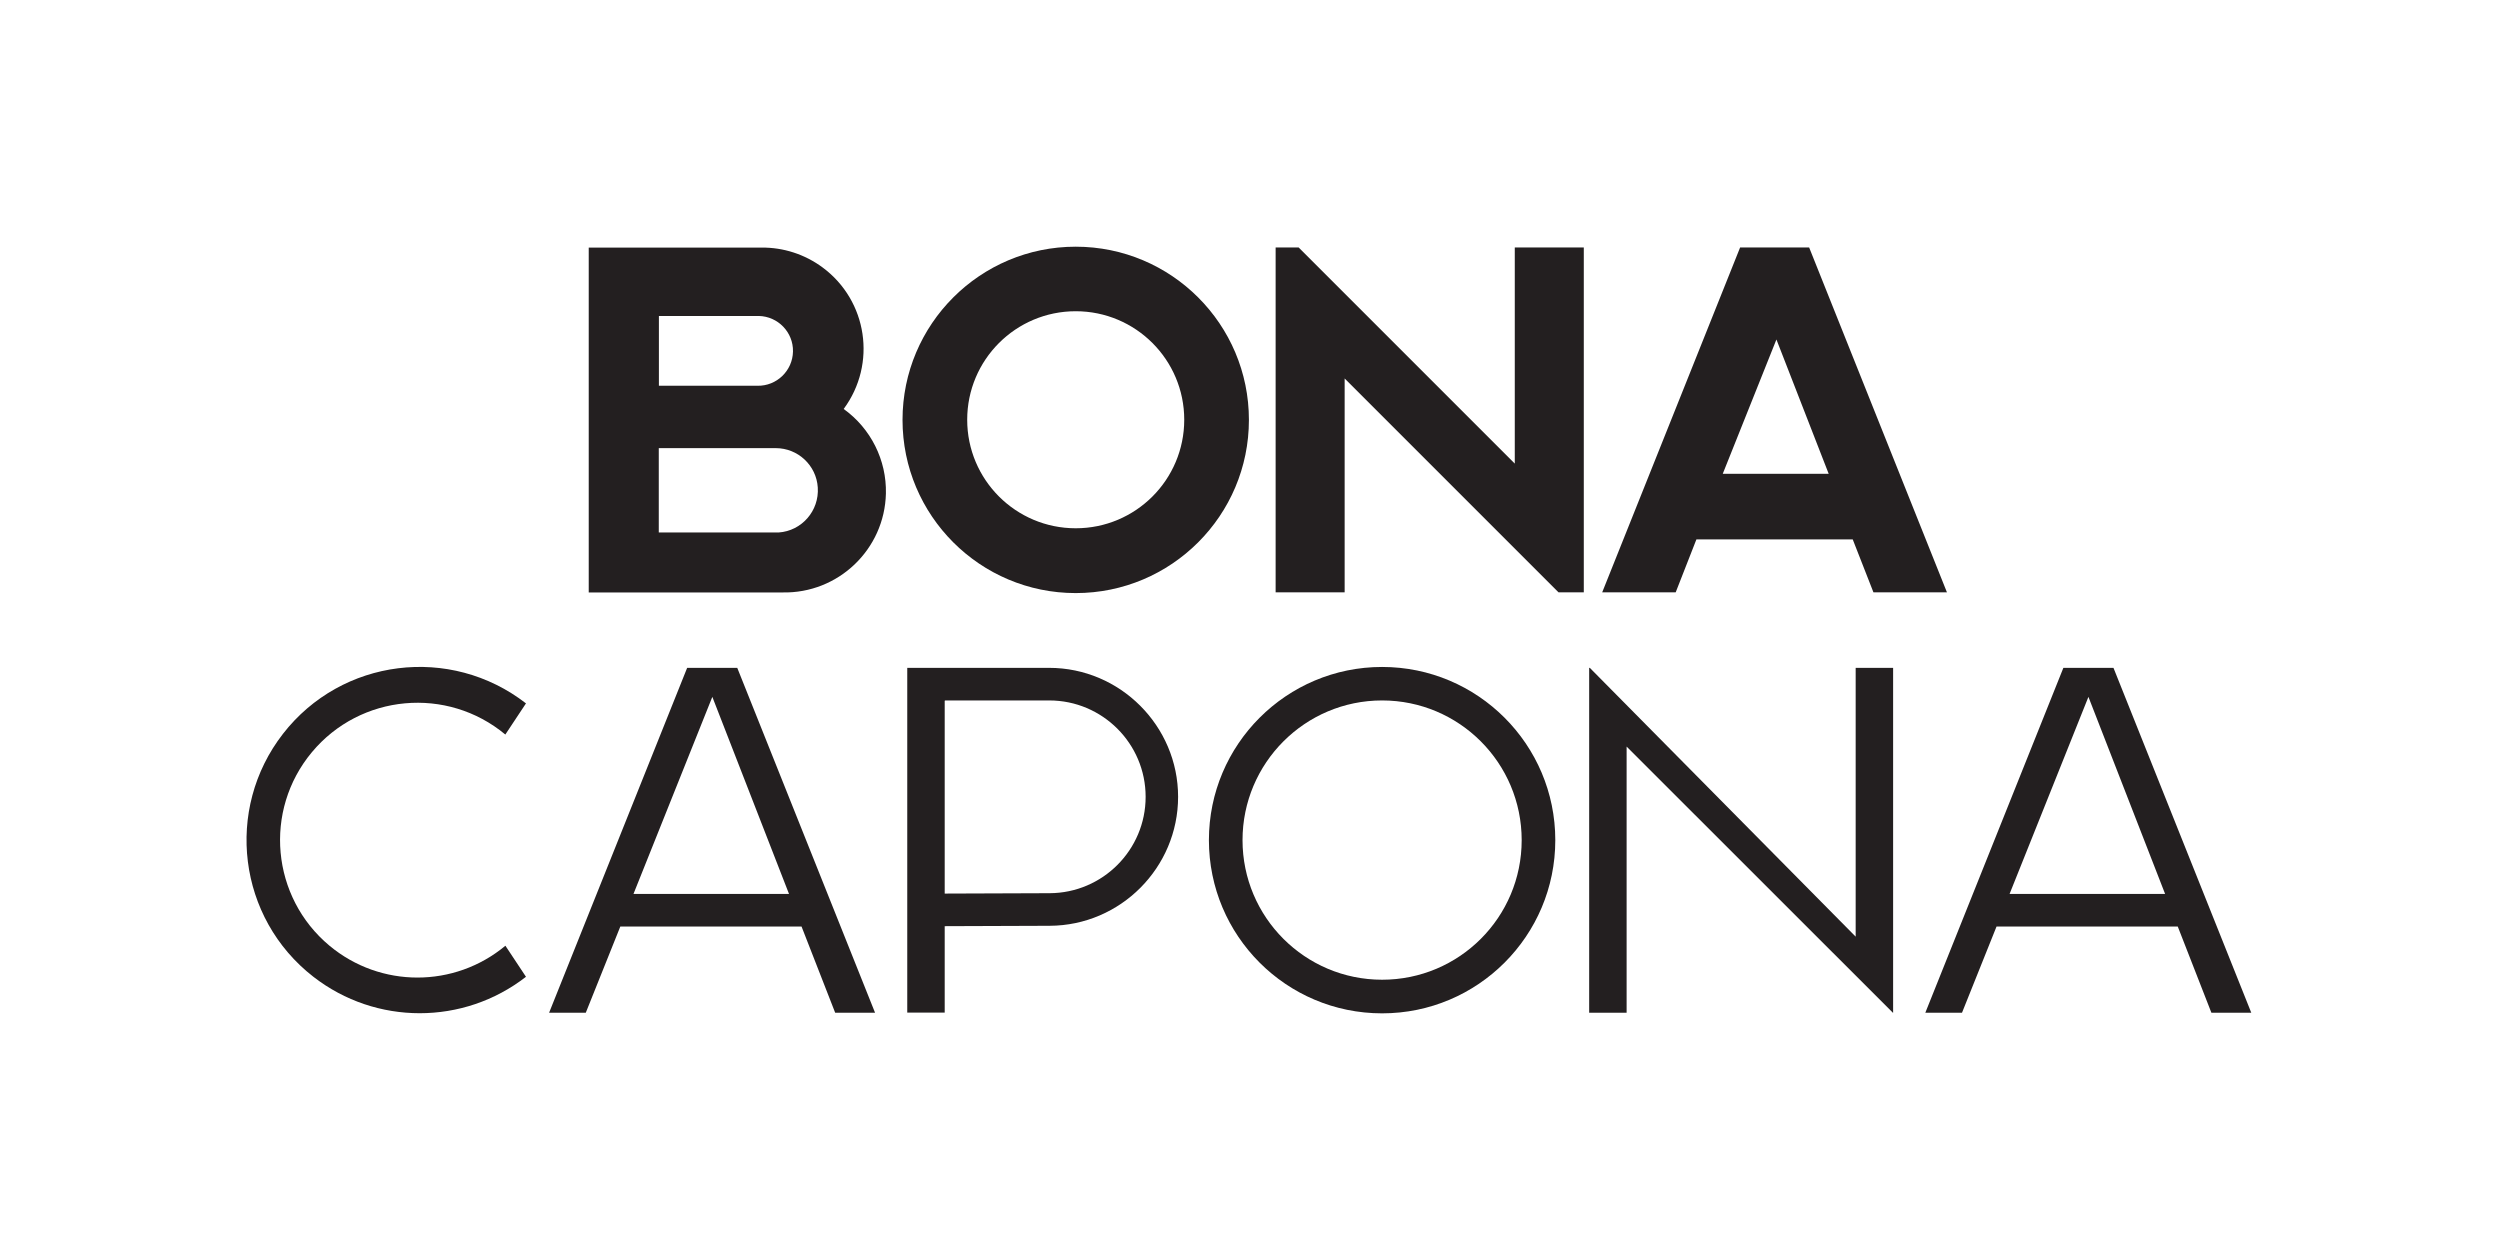
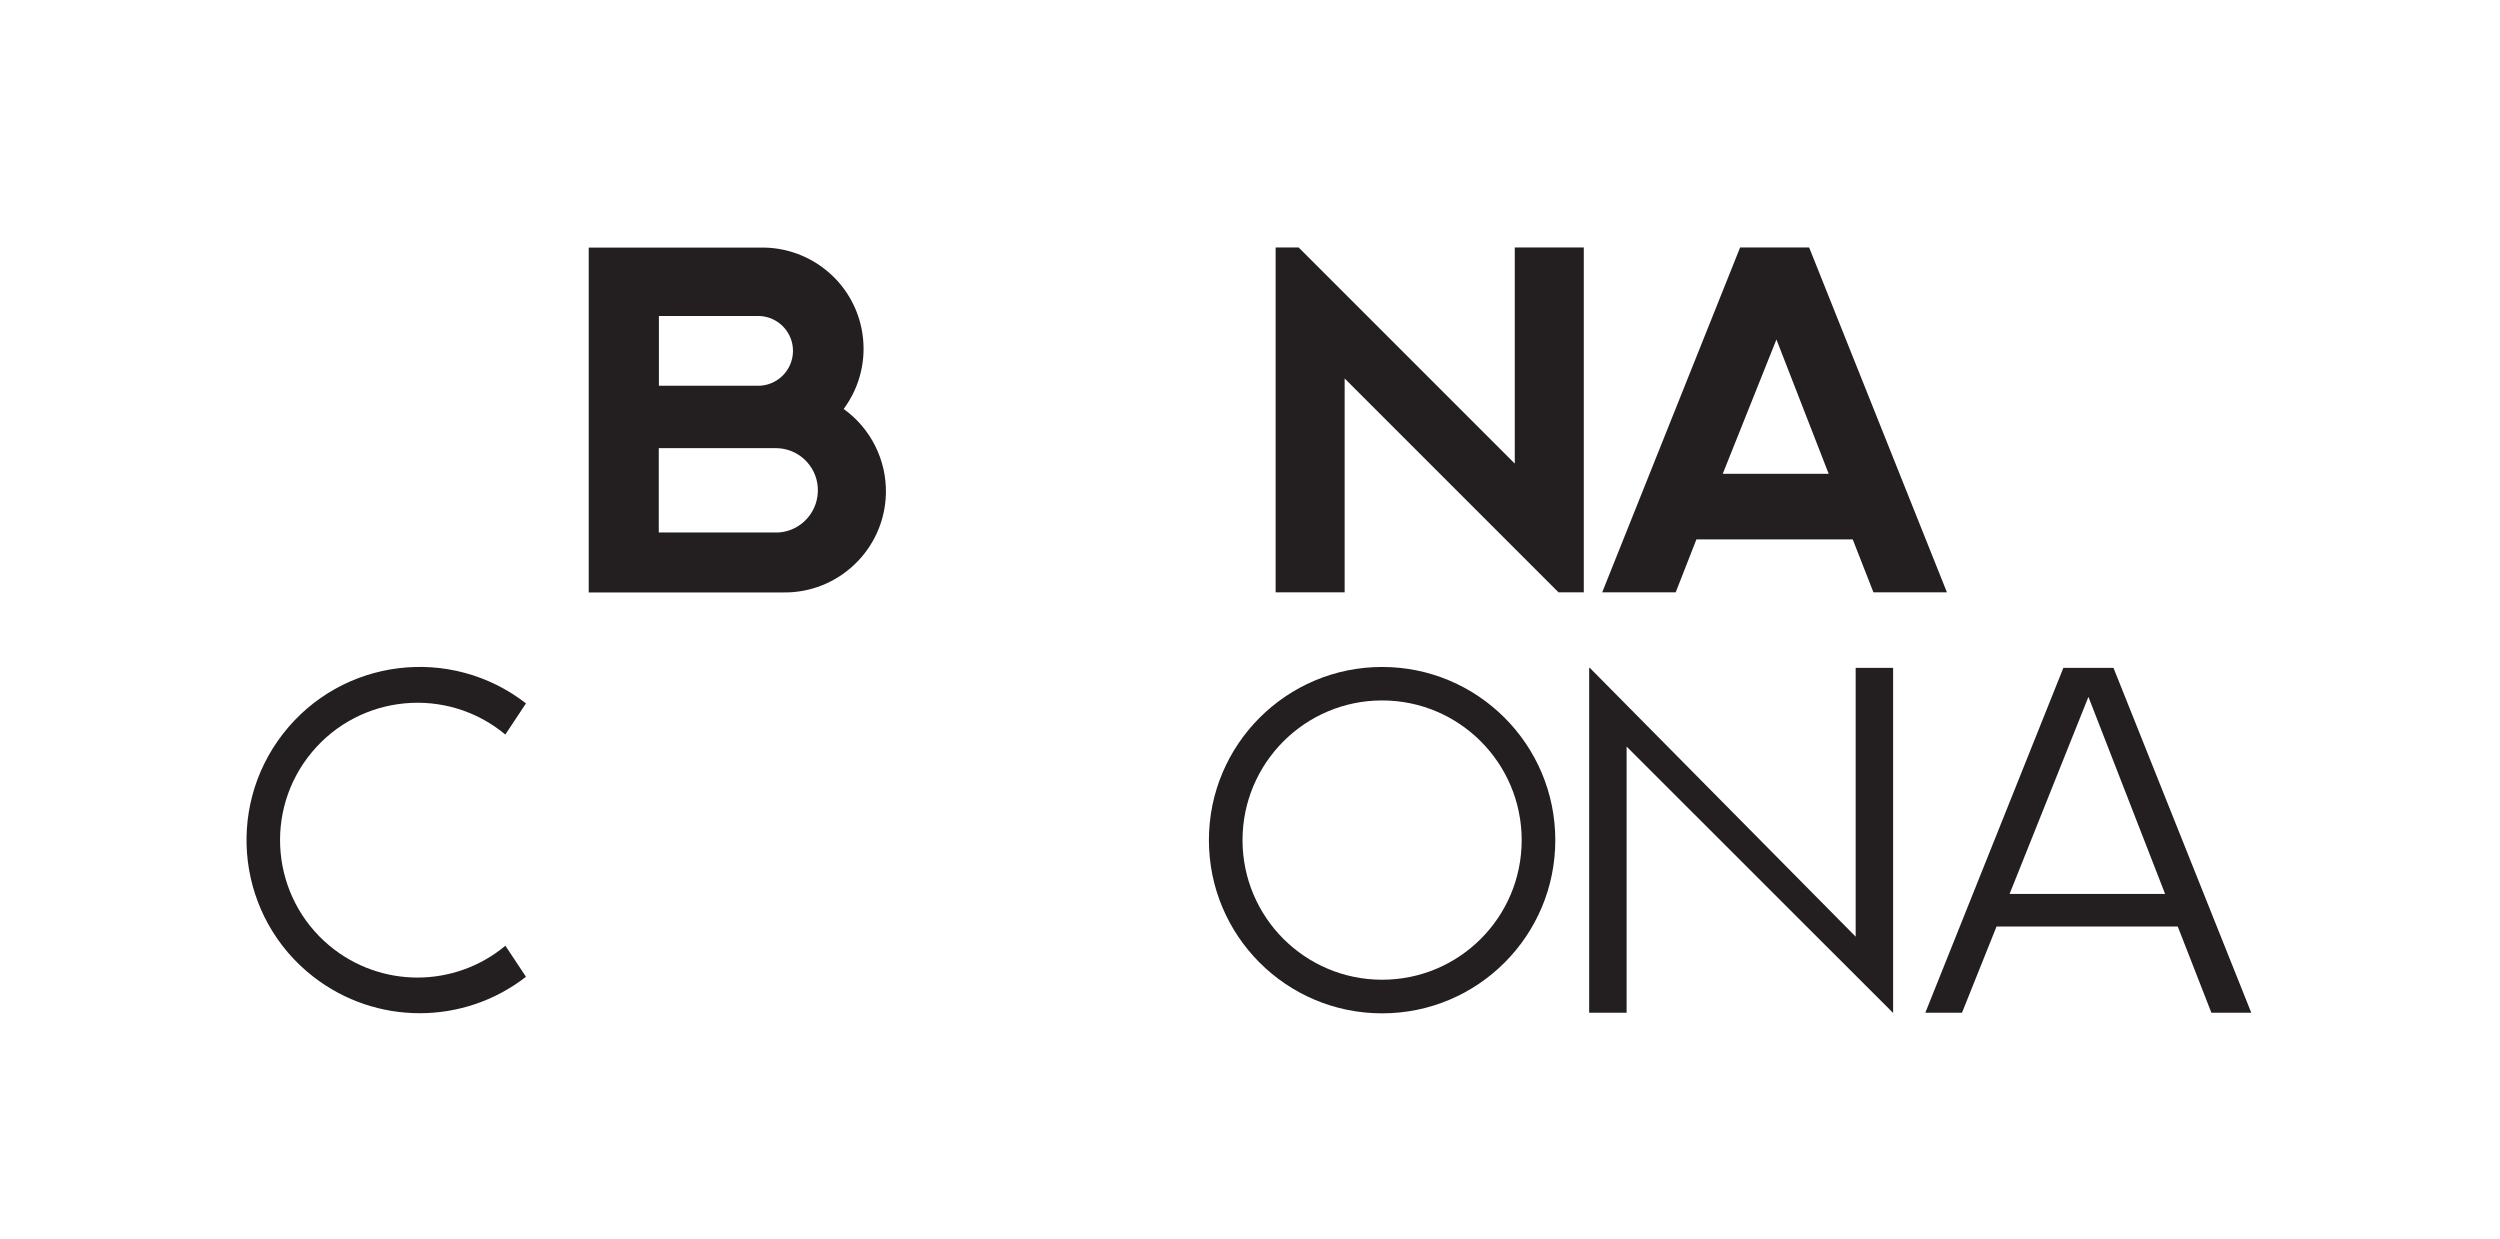
<svg xmlns="http://www.w3.org/2000/svg" id="Layer_1" data-name="Layer 1" viewBox="0 0 195.59 96.94">
  <defs>
    <style>
      .cls-1 {
        fill: #231f20;
        stroke-width: 0px;
      }
    </style>
  </defs>
  <path class="cls-1" d="M136.14,19.36l-10.79,26.98h5.75l1.62-4.14h12.23l1.62,4.14h5.75l-10.78-26.98h-5.4ZM134.78,37.07l4.2-10.51,4.09,10.51h-8.29Z" />
-   <path class="cls-1" d="M53.76,52.25l-10.8,26.98h2.87l2.7-6.74h14.18l2.63,6.74h3.12l-10.78-26.98h-3.93ZM49.56,69.94l6.17-15.42,6,15.42h-12.17Z" />
  <path class="cls-1" d="M161.43,52.25l-10.8,26.98h2.87l2.7-6.74h14.18l2.63,6.74h3.12l-10.78-26.98h-3.93ZM157.22,69.94l6.17-15.42,6,15.42h-12.17Z" />
  <polygon class="cls-1" points="118.51 36.27 101.6 19.36 99.8 19.36 99.8 46.34 105.2 46.34 105.2 29.61 121.93 46.34 123.91 46.34 123.91 19.36 118.51 19.36 118.51 36.27" />
-   <path class="cls-1" d="M84.16,19.3c-7.48,0-13.55,6.07-13.55,13.55s6.07,13.55,13.55,13.55,13.55-6.07,13.55-13.55-6.07-13.55-13.55-13.55ZM84.16,41.33c-4.69,0-8.49-3.8-8.49-8.49s3.8-8.49,8.49-8.49,8.49,3.8,8.49,8.49-3.8,8.49-8.49,8.49Z" />
  <path class="cls-1" d="M108.13,52.18c-7.48,0-13.55,6.07-13.55,13.55s6.06,13.55,13.55,13.55,13.55-6.07,13.55-13.55-6.07-13.55-13.55-13.55ZM108.13,76.65c-6.03,0-10.92-4.89-10.92-10.92s4.89-10.93,10.92-10.93,10.92,4.89,10.92,10.93-4.89,10.92-10.92,10.92Z" />
  <path class="cls-1" d="M66.01,31.99c2.6-3.52,1.86-8.47-1.66-11.07-1.38-1.02-3.06-1.57-4.79-1.55h-13.5v26.98h15.15c4.37.1,8-3.37,8.1-7.74.06-2.61-1.18-5.09-3.3-6.61ZM51.54,24.72s7.76,0,7.82,0c1.51.03,2.71,1.28,2.68,2.78-.03,1.51-1.28,2.71-2.78,2.68h-7.71v-5.46ZM60.91,41.66h-9.37v-6.6h9.15c1.74,0,3.18,1.35,3.29,3.08.12,1.82-1.25,3.4-3.07,3.52Z" />
  <path class="cls-1" d="M39.54,57.46l1.61-2.43c-5.91-4.59-14.42-3.53-19.01,2.38-4.59,5.91-3.53,14.42,2.38,19.01,4.89,3.8,11.74,3.8,16.63,0l-1.61-2.43c-3.99,3.32-9.77,3.32-13.76,0-4.56-3.8-5.18-10.58-1.38-15.14,3.8-4.56,10.58-5.18,15.14-1.38Z" />
-   <path class="cls-1" d="M82.08,52.25h-11.1v20.23h0v6.74h2.93v-6.76l8.21-.03c5.54-.02,10.05-4.55,10.05-10.09s-4.53-10.09-10.09-10.09ZM82.11,69.88l-8.2.03v-15.07l.02-.04h8.16c4.16,0,7.54,3.38,7.54,7.54s-3.37,7.52-7.5,7.54Z" />
  <polygon class="cls-1" points="145.18 73.28 124.38 52.25 124.33 52.25 124.33 79.23 127.26 79.23 127.26 58.41 148.1 79.24 148.11 79.24 148.11 52.25 145.18 52.25 145.18 73.28" />
</svg>